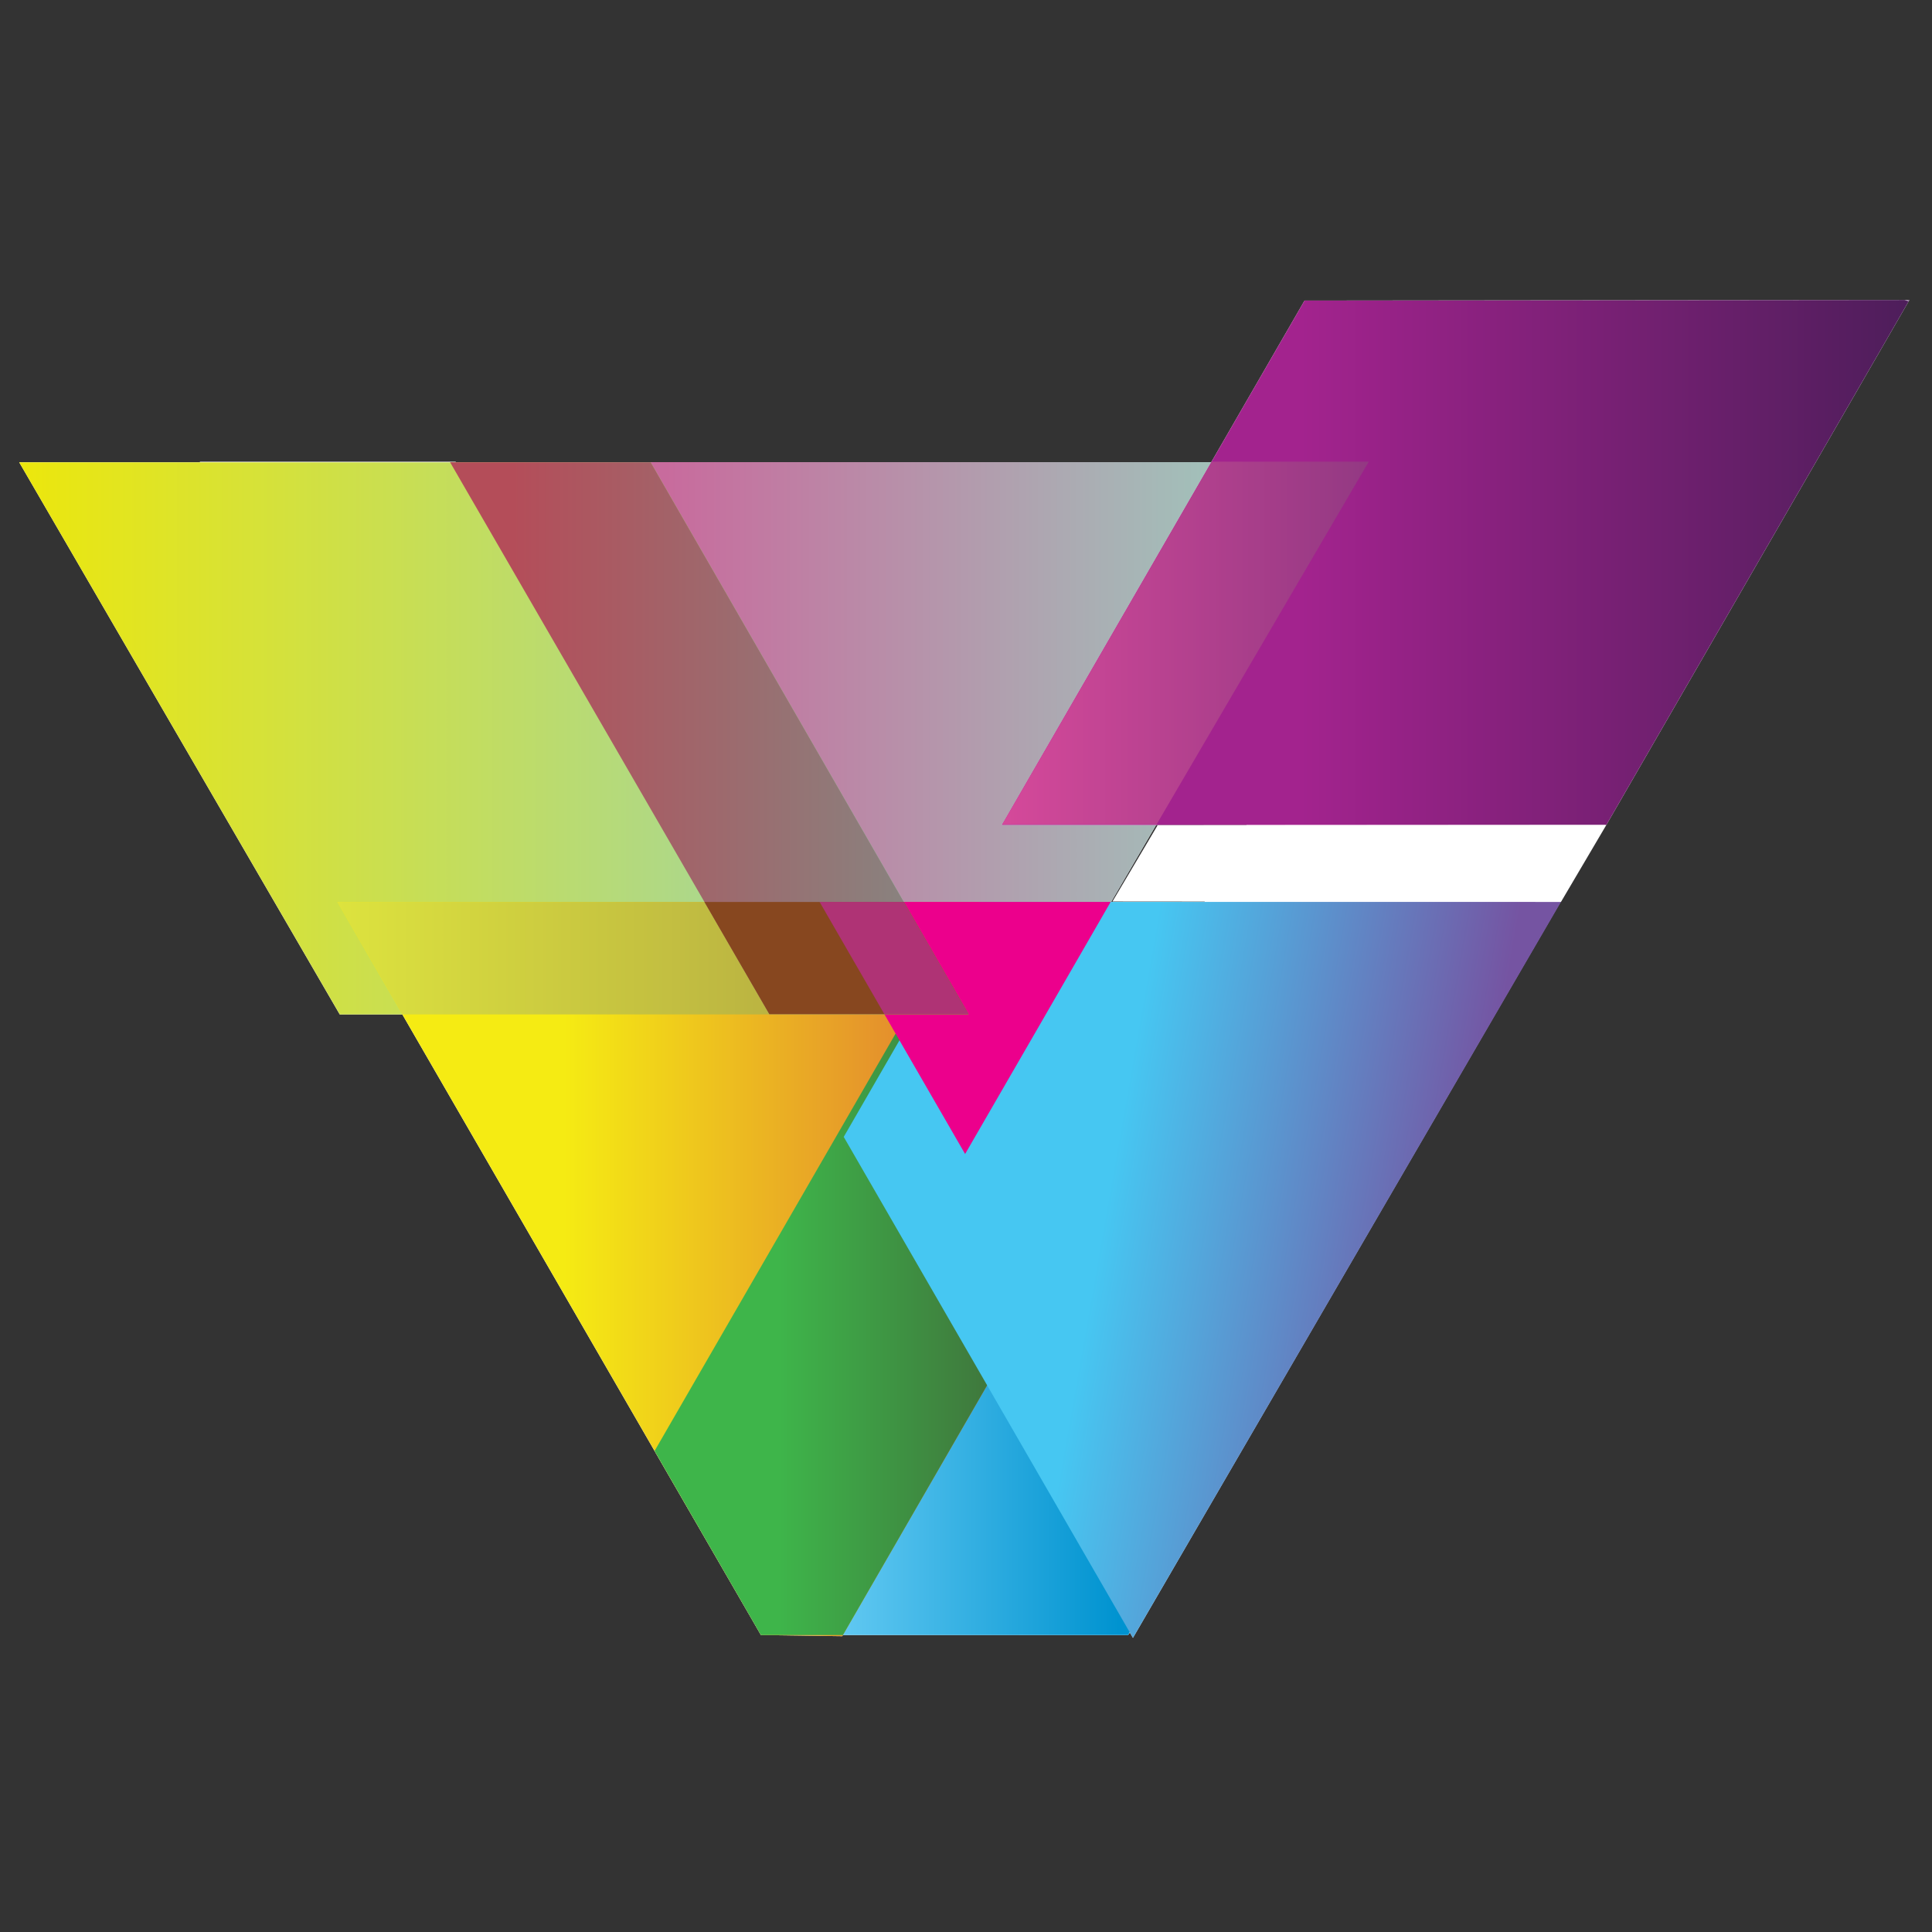
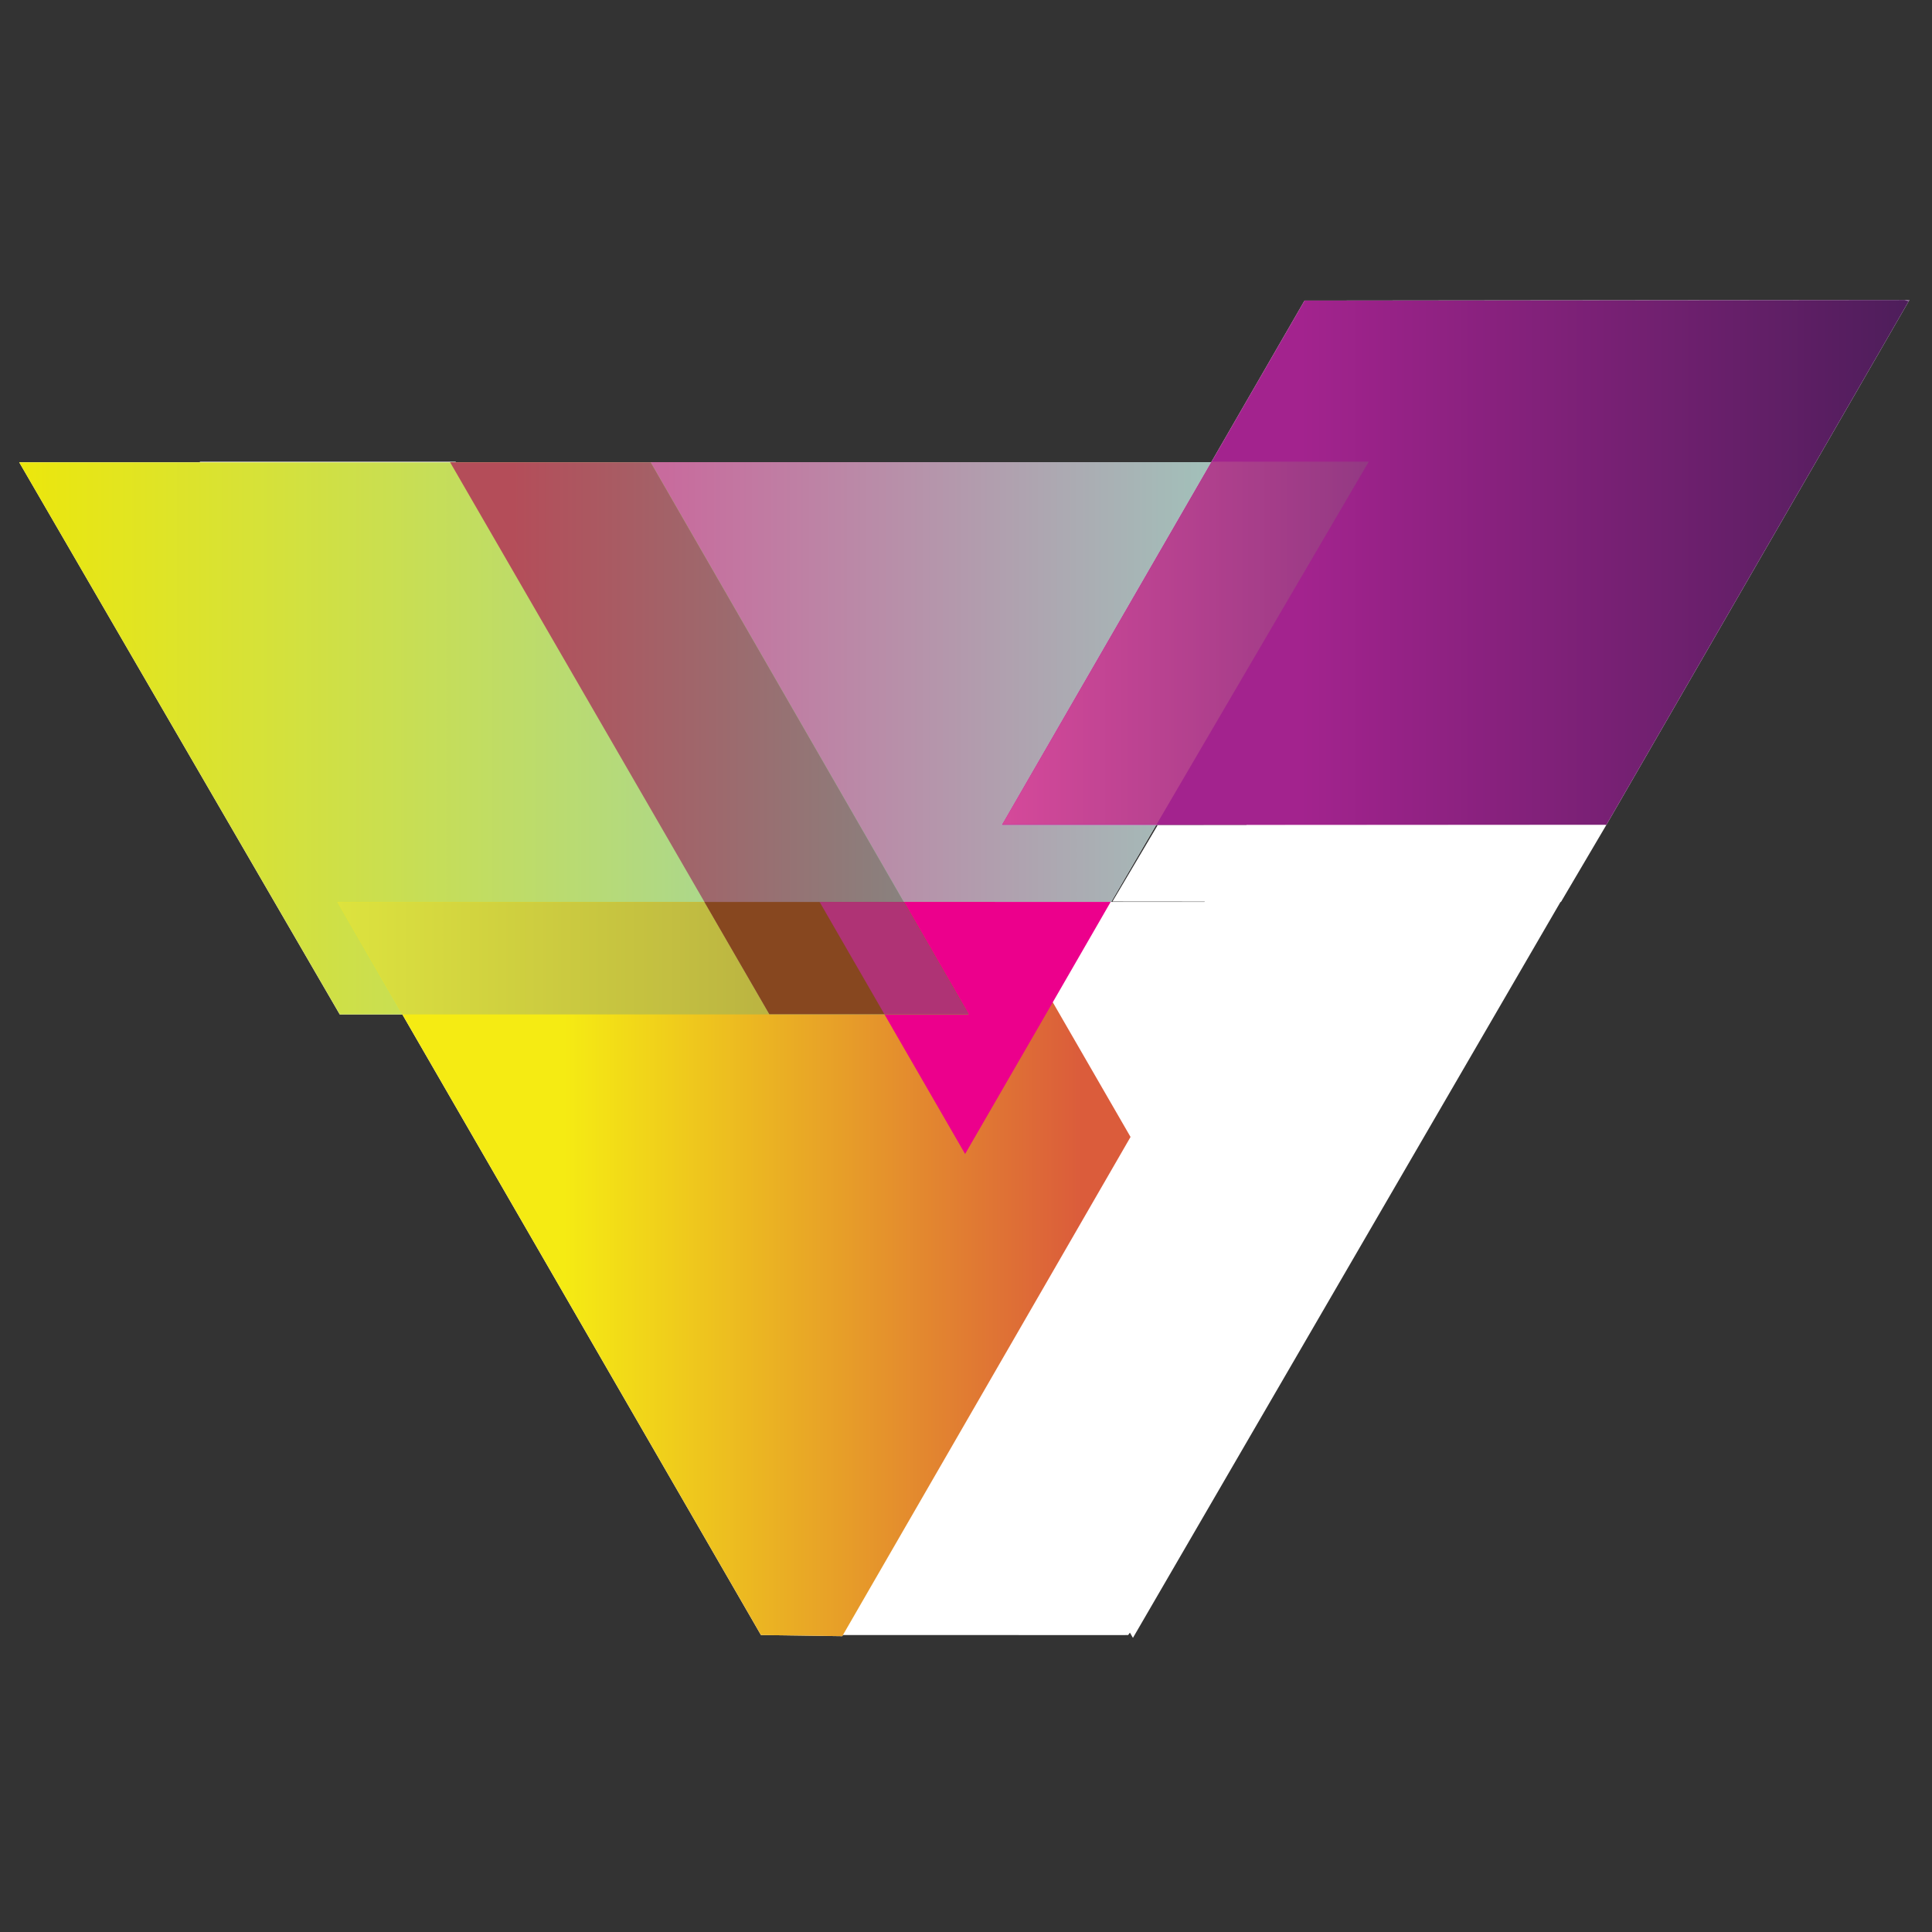
<svg xmlns="http://www.w3.org/2000/svg" xmlns:xlink="http://www.w3.org/1999/xlink" version="1.1" id="Layer_1" x="0px" y="0px" width="600px" height="600px" viewBox="0 0 600 600" enable-background="new 0 0 600 600" xml:space="preserve">
  <rect x="0" y="0" width="600" height="600" fill="#333333" stroke="none" />
  <g>
    <g>
      <g>
        <path fill="#FFFFFF" d="M593,93.157h-0.04l-116.698,0.114l-71.122,0.08l-94.028,162.85l65.067-112.682H141.58l-0.074-0.12H62.042     l0.101,0.174H5.969l99.533,171.46h19.442l111.369,192.742l25.252,0.354l0.2-0.354h29.315l57.338,0.02l1.941-0.02l0.542-0.744     l0.944,1.626l146.667-252.456h0.348L593,93.157z M374.064,280.088h-28.985l13.962-23.887h28.09L374.064,280.088z" />
      </g>
      <g>
        <defs>
          <polygon id="SVGID_1_" points="139.766,143.52 218.774,280.114 345.073,280.114 359.041,256.201 311.118,256.201       376.165,143.52     " />
        </defs>
        <clipPath id="SVGID_2_">
          <use xlink:href="#SVGID_1_" overflow="visible" />
        </clipPath>
        <linearGradient id="SVGID_3_" gradientUnits="userSpaceOnUse" x1="-93.865" y1="710.394" x2="-87.012" y2="710.394" gradientTransform="matrix(30.228 0 0 30.228 3044.234 -21262.281)">
          <stop offset="0" style="stop-color:#C86B9D" />
          <stop offset="1" style="stop-color:#99D4C0" />
        </linearGradient>
        <rect x="139.766" y="143.52" clip-path="url(#SVGID_2_)" fill="url(#SVGID_3_)" width="236.399" height="136.595" />
      </g>
      <g>
        <g>
          <g>
            <defs>
              <rect id="SVGID_4_" x="5.962" y="143.581" width="294.854" height="171.453" />
            </defs>
            <clipPath id="SVGID_5_">
              <use xlink:href="#SVGID_4_" overflow="visible" />
            </clipPath>
            <g clip-path="url(#SVGID_5_)">
              <defs>
                <polygon id="SVGID_6_" points="5.962,143.573 105.51,315.033 300.816,315.033 202.085,143.573        " />
              </defs>
              <clipPath id="SVGID_7_">
                <use xlink:href="#SVGID_6_" overflow="visible" />
              </clipPath>
              <linearGradient id="SVGID_8_" gradientUnits="userSpaceOnUse" x1="-98.488" y1="712.111" x2="-91.631" y2="712.111" gradientTransform="matrix(42.998 0 0 42.998 4240.781 -30390.312)">
                <stop offset="0" style="stop-color:#ECE70C" />
                <stop offset="0.994" style="stop-color:#95D2BA" />
                <stop offset="1" style="stop-color:#95D2BA" />
              </linearGradient>
              <rect x="5.962" y="143.573" clip-path="url(#SVGID_7_)" fill="url(#SVGID_8_)" width="294.854" height="171.46" />
            </g>
          </g>
        </g>
      </g>
      <g>
        <defs>
-           <polygon id="SVGID_9_" points="203.297,450.584 236.32,507.775 350.354,507.775 382.646,451.145 292.829,295.552     " />
-         </defs>
+           </defs>
        <clipPath id="SVGID_10_">
          <use xlink:href="#SVGID_9_" overflow="visible" />
        </clipPath>
        <linearGradient id="SVGID_11_" gradientUnits="userSpaceOnUse" x1="-88.815" y1="716.609" x2="-81.961" y2="716.609" gradientTransform="matrix(14.162 0 0 14.162 1508.32 -9747.109)">
          <stop offset="0" style="stop-color:#6DCFF6" />
          <stop offset="1" style="stop-color:#0093D0" />
        </linearGradient>
-         <rect x="203.297" y="295.552" clip-path="url(#SVGID_10_)" fill="url(#SVGID_11_)" width="179.349" height="212.224" />
      </g>
      <g>
        <g>
          <g>
            <defs>
              <rect id="SVGID_12_" x="104.773" y="280.114" width="246.324" height="228.015" />
            </defs>
            <clipPath id="SVGID_13_">
              <use xlink:href="#SVGID_12_" overflow="visible" />
            </clipPath>
            <g clip-path="url(#SVGID_13_)">
              <defs>
                <polygon id="SVGID_14_" points="104.773,280.114 236.32,507.775 261.572,508.129 351.098,353.092 308.963,280.114        " />
              </defs>
              <clipPath id="SVGID_15_">
                <use xlink:href="#SVGID_14_" overflow="visible" />
              </clipPath>
              <linearGradient id="SVGID_16_" gradientUnits="userSpaceOnUse" x1="-94.38" y1="715.709" x2="-87.526" y2="715.709" gradientTransform="matrix(23.401 0 0 23.401 2384.047 -16353.828)">
                <stop offset="0" style="stop-color:#F5EB13" />
                <stop offset="1" style="stop-color:#DB5C3B" />
              </linearGradient>
              <rect x="104.773" y="280.114" clip-path="url(#SVGID_15_)" fill="url(#SVGID_16_)" width="246.324" height="228.015" />
            </g>
          </g>
        </g>
      </g>
      <g>
        <defs>
          <polygon id="SVGID_17_" points="203.297,450.584 236.32,507.775 261.773,507.775 338.566,374.774 292.829,295.552     " />
        </defs>
        <clipPath id="SVGID_18_">
          <use xlink:href="#SVGID_17_" overflow="visible" />
        </clipPath>
        <linearGradient id="SVGID_19_" gradientUnits="userSpaceOnUse" x1="-88.686" y1="716.731" x2="-81.832" y2="716.731" gradientTransform="matrix(12.851 0 0 12.851 1381.719 -8809.031)">
          <stop offset="0" style="stop-color:#3EB54A" />
          <stop offset="1" style="stop-color:#3F6238" />
        </linearGradient>
-         <rect x="203.297" y="295.552" clip-path="url(#SVGID_18_)" fill="url(#SVGID_19_)" width="135.27" height="212.224" />
      </g>
      <g>
        <defs>
          <polygon id="SVGID_20_" points="405.14,93.351 311.118,256.201 498.862,256.201 593,93.157     " />
        </defs>
        <clipPath id="SVGID_21_">
          <use xlink:href="#SVGID_20_" overflow="visible" />
        </clipPath>
        <linearGradient id="SVGID_22_" gradientUnits="userSpaceOnUse" x1="-88.239" y1="709.307" x2="-81.383" y2="709.307" gradientTransform="matrix(30.021 0 0 30.021 3053.109 -21119.641)">
          <stop offset="0" style="stop-color:#A3238E" />
          <stop offset="1" style="stop-color:#461D56" />
        </linearGradient>
        <rect x="311.118" y="93.157" clip-path="url(#SVGID_21_)" fill="url(#SVGID_22_)" width="281.882" height="163.044" />
      </g>
      <g>
        <defs>
          <polygon id="SVGID_23_" points="304.155,280.095 262.027,353.07 351.848,508.657 484.777,280.095     " />
        </defs>
        <clipPath id="SVGID_24_">
          <use xlink:href="#SVGID_23_" overflow="visible" />
        </clipPath>
        <linearGradient id="SVGID_25_" gradientUnits="userSpaceOnUse" x1="-89.727" y1="714.113" x2="-82.872" y2="714.113" gradientTransform="matrix(22.176 3.91 -3.91 22.176 5080.094 -15104.422)">
          <stop offset="0" style="stop-color:#46C7F2" />
          <stop offset="0.282" style="stop-color:#46C7F2" />
          <stop offset="1" style="stop-color:#7554A2" />
        </linearGradient>
-         <polygon clip-path="url(#SVGID_24_)" fill="url(#SVGID_25_)" points="222.939,501.77 478.056,546.749 523.86,286.983      268.741,242.002    " />
      </g>
      <g>
        <polygon fill="#EC008C" points="344.933,280.088 300.662,280.088 254.53,280.088 276.989,319.022 299.724,358.386      322.365,319.21    " />
      </g>
      <g>
        <defs>
          <polygon id="SVGID_26_" points="104.773,280.114 124.944,315.033 300.816,315.033 280.705,280.114     " />
        </defs>
        <clipPath id="SVGID_27_">
          <use xlink:href="#SVGID_26_" overflow="visible" />
        </clipPath>
        <linearGradient id="SVGID_28_" gradientUnits="userSpaceOnUse" x1="-96.793" y1="712.695" x2="-89.936" y2="712.695" gradientTransform="matrix(28.589 0 0 28.589 2871.953 -20077.359)">
          <stop offset="0" style="stop-color:#DDE33E" />
          <stop offset="1" style="stop-color:#AB9E43" />
        </linearGradient>
        <rect x="104.773" y="280.114" clip-path="url(#SVGID_27_)" fill="url(#SVGID_28_)" width="196.042" height="34.919" />
      </g>
      <g>
        <g>
          <g>
            <g>
              <defs>
                <polygon id="SVGID_29_" points="592.945,93.157 476.262,93.277 249.857,507.19 352.311,508.657        " />
              </defs>
              <clipPath id="SVGID_30_">
                <use xlink:href="#SVGID_29_" overflow="visible" />
              </clipPath>
              <defs>
                <filter id="Adobe_OpacityMaskFilter" filterUnits="userSpaceOnUse" x="111.917" y="-21.507" width="618.962" height="644.821">
                  <feColorMatrix type="matrix" values="1 0 0 0 0  0 1 0 0 0  0 0 1 0 0  0 0 0 1 0" />
                </filter>
              </defs>
              <mask maskUnits="userSpaceOnUse" x="111.917" y="-21.507" width="618.962" height="644.821" id="SVGID_31_">
                <g filter="url(#Adobe_OpacityMaskFilter)">
                  <rect x="111.917" y="-21.507" clip-path="url(#SVGID_30_)" width="618.962" height="644.821" />
                  <g enable-background="new    ">
                    <g>
                      <defs>
-                         <polygon id="SVGID_32_" points="289.99,-17.115 726.489,141.765 552.821,618.922 116.315,460.049            " />
-                       </defs>
+                         </defs>
                      <clipPath id="SVGID_33_" clip-path="url(#SVGID_30_)">
                        <use xlink:href="#SVGID_32_" overflow="visible" />
                      </clipPath>
                      <linearGradient id="SVGID_34_" gradientUnits="userSpaceOnUse" x1="-87.38" y1="707.961" x2="-80.524" y2="707.961" gradientTransform="matrix(19.245 7.005 -7.005 19.245 7023.805 -12725.391)">
                        <stop offset="0" style="stop-color:#000000" />
                        <stop offset="0.138" style="stop-color:#0F0F0F" />
                        <stop offset="0.265" style="stop-color:#2D2D2E" />
                        <stop offset="0.388" style="stop-color:#48484A" />
                        <stop offset="0.509" style="stop-color:#606163" />
                        <stop offset="0.627" style="stop-color:#7A7C7E" />
                        <stop offset="0.744" style="stop-color:#999B9E" />
                        <stop offset="0.86" style="stop-color:#C1C3C5" />
                        <stop offset="0.973" style="stop-color:#EFF0F1" />
                        <stop offset="1" style="stop-color:#FFFFFF" />
                      </linearGradient>
                      <polygon clip-path="url(#SVGID_33_)" fill="url(#SVGID_34_)" points="-88.102,544.521 655.111,815.032 930.911,57.288             187.692,-213.221           " />
                    </g>
                  </g>
                </g>
              </mask>
              <g clip-path="url(#SVGID_30_)" mask="url(#SVGID_31_)">
                <g>
                  <defs>
                    <rect id="SVGID_35_" x="111.917" y="-21.507" width="618.962" height="644.821" />
                  </defs>
                  <clipPath id="SVGID_36_">
                    <use xlink:href="#SVGID_35_" overflow="visible" />
                  </clipPath>
                  <polygon clip-path="url(#SVGID_36_)" fill="none" stroke="#FFFFFF" points="289.99,-17.115 726.489,141.765           552.821,618.922 116.315,460.049         " />
                </g>
              </g>
            </g>
          </g>
        </g>
      </g>
      <g>
        <g>
          <g>
            <defs>
              <rect id="SVGID_37_" x="311.239" y="143.373" width="113.837" height="112.675" />
            </defs>
            <clipPath id="SVGID_38_">
              <use xlink:href="#SVGID_37_" overflow="visible" />
            </clipPath>
            <g clip-path="url(#SVGID_38_)">
              <defs>
                <polygon id="SVGID_39_" points="376.299,143.373 311.239,256.047 359.175,256.047 425.076,143.373        " />
              </defs>
              <clipPath id="SVGID_40_">
                <use xlink:href="#SVGID_39_" overflow="visible" />
              </clipPath>
              <linearGradient id="SVGID_41_" gradientUnits="userSpaceOnUse" x1="-86.763" y1="705.951" x2="-79.905" y2="705.951" gradientTransform="matrix(16.6 0 0 16.6 1751.695 -11518.867)">
                <stop offset="0" style="stop-color:#D5499A" />
                <stop offset="0.994" style="stop-color:#933983" />
                <stop offset="1" style="stop-color:#933983" />
              </linearGradient>
              <rect x="311.239" y="143.373" clip-path="url(#SVGID_40_)" fill="url(#SVGID_41_)" width="113.837" height="112.675" />
            </g>
          </g>
        </g>
      </g>
      <g>
        <defs>
          <polygon id="SVGID_42_" points="139.792,143.573 238.925,314.946 300.761,314.946 202.085,143.573     " />
        </defs>
        <clipPath id="SVGID_43_">
          <use xlink:href="#SVGID_42_" overflow="visible" />
        </clipPath>
        <linearGradient id="SVGID_44_" gradientUnits="userSpaceOnUse" x1="-94.798" y1="708.562" x2="-87.943" y2="708.562" gradientTransform="matrix(19.422 0 0 19.422 2000.344 -13532.422)">
          <stop offset="0" style="stop-color:#B44D59" />
          <stop offset="1" style="stop-color:#858782" />
        </linearGradient>
        <rect x="139.792" y="143.573" clip-path="url(#SVGID_43_)" fill="url(#SVGID_44_)" width="160.969" height="171.373" />
      </g>
      <g>
        <polygon fill="#87471F" points="238.925,314.946 300.761,314.946 280.705,280.114 218.774,280.114    " />
        <polygon fill="#AF3375" points="254.53,280.088 274.646,314.946 300.761,314.946 280.691,280.088    " />
        <polygon fill="#FFFFFF" points="484.777,280.095 345.484,279.973 359.51,256.289 498.862,256.201    " />
      </g>
    </g>
  </g>
</svg>